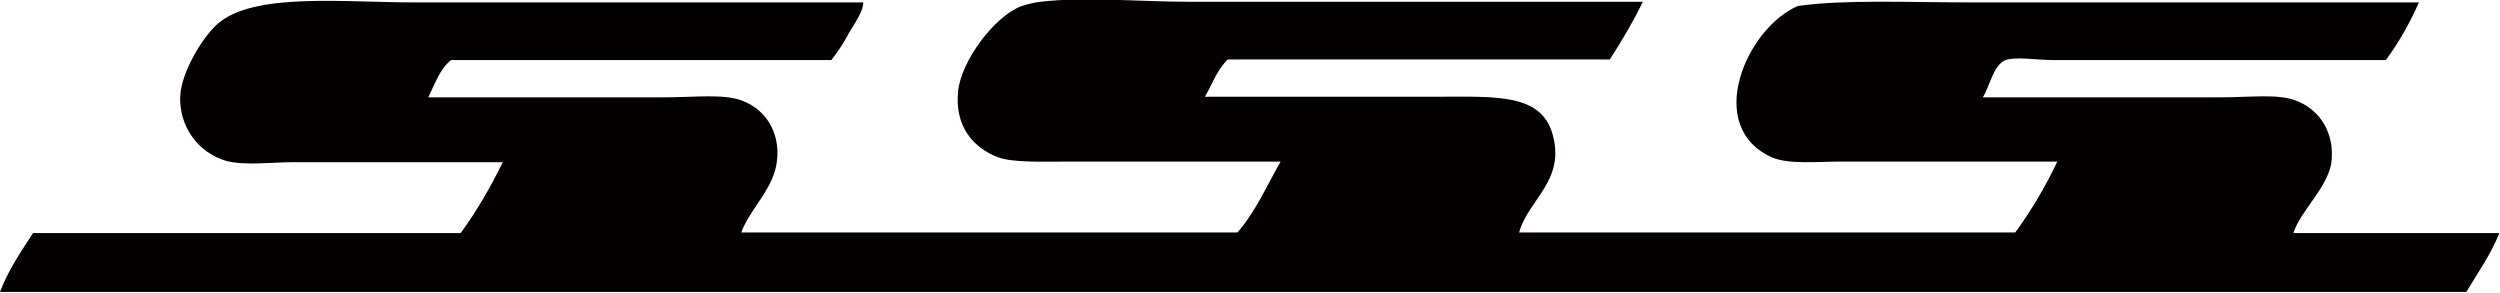
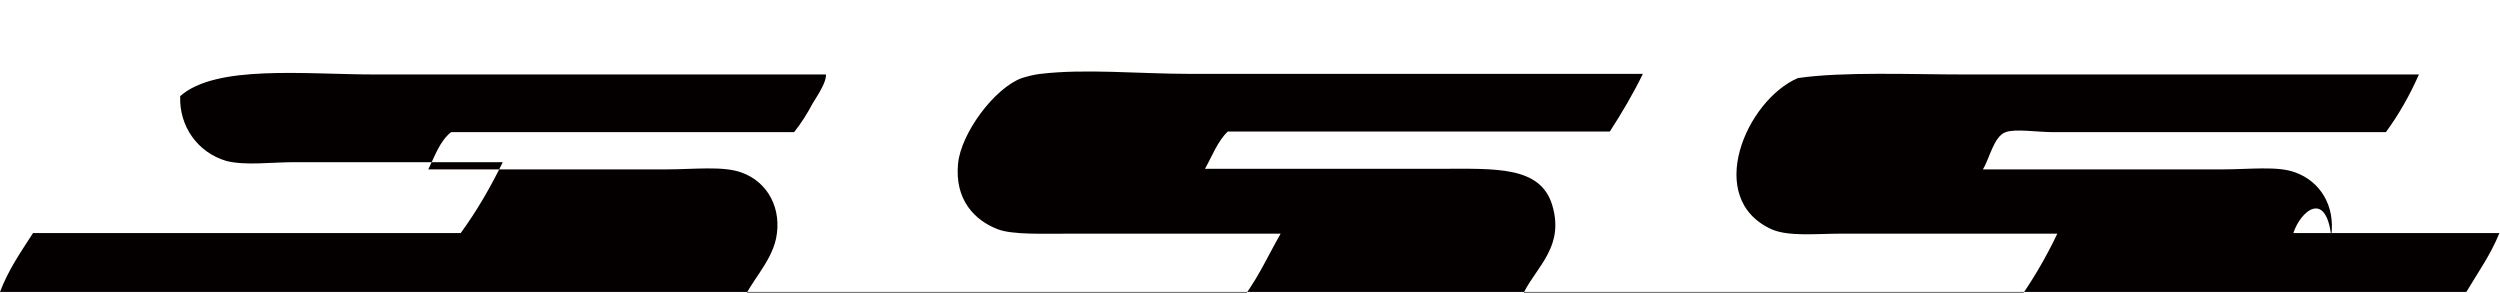
<svg xmlns="http://www.w3.org/2000/svg" version="1.1" id="レイヤー_1" x="0px" y="0px" viewBox="0 0 416.2 48.7" style="enable-background:new 0 0 416.2 48.7;" xml:space="preserve">
  <style type="text/css">
	.st0{fill:#040000;}
</style>
  <title>アセット 1</title>
  <g id="レイヤー_2">
    <g id="テンプレート_NEWSSSROGO.jpg">
-       <path class="st0" d="M381.8,38.8h34.3c-1.5,3.7-3.6,6.6-5.5,9.8H0c1.4-3.7,3.5-6.7,5.5-9.8h71.2c2.7-3.7,5-7.7,7-11.8H49    c-3.9,0-8.1,0.6-11.3-0.2C32.9,25.4,29.8,21,30,16c0.2-4,3.7-9.8,6.2-12c6-5.3,20.8-3.6,32.6-3.6h74.9c0.1,1.2-1.2,3.2-2.2,4.8    c-0.9,1.7-1.9,3.3-3.1,4.8H75.1c-1.9,1.5-2.7,4-3.8,6.2h39.6c4.6,0,9.4-0.6,12.5,0.5c4.5,1.6,6.8,6.1,5.8,11    c-0.9,4.2-4.5,7.4-5.8,11h82.6c3-3.4,4.9-7.8,7.2-11.8h-35c-4.5,0-9.5,0.2-12-0.7c-4-1.5-7.3-5-6.7-11c0.5-5,6-12.5,10.6-14.2    c1-0.3,2.1-0.6,3.1-0.7c7.5-0.9,16.4,0,25.2,0h75.1c-1.6,3.3-3.5,6.5-5.5,9.6h-63.6c-1.7,1.6-2.6,4.1-3.8,6.2h39.3    c9,0,16.5-0.5,18.5,6c2.4,7.9-4,11.1-5.5,16.6h82.6c2.7-3.7,5-7.6,7-11.8h-36c-4.1,0-8.7,0.5-11.5-0.7    c-11.4-5.1-4.3-21.5,4.3-25.2c7.5-1.1,18.7-0.6,28.3-0.6h75.1c-1.5,3.4-3.3,6.6-5.5,9.6h-55.4c-2.6,0-6.3-0.6-7.9,0    c-2,0.7-2.7,4.5-3.8,6.2h39.8c4.6,0,9.3-0.6,12.2,0.5c4.2,1.5,6.7,5.6,6,10.6C387.2,31.6,383,35.1,381.8,38.8z" />
+       <path class="st0" d="M381.8,38.8h34.3c-1.5,3.7-3.6,6.6-5.5,9.8H0c1.4-3.7,3.5-6.7,5.5-9.8h71.2c2.7-3.7,5-7.7,7-11.8H49    c-3.9,0-8.1,0.6-11.3-0.2C32.9,25.4,29.8,21,30,16c6-5.3,20.8-3.6,32.6-3.6h74.9c0.1,1.2-1.2,3.2-2.2,4.8    c-0.9,1.7-1.9,3.3-3.1,4.8H75.1c-1.9,1.5-2.7,4-3.8,6.2h39.6c4.6,0,9.4-0.6,12.5,0.5c4.5,1.6,6.8,6.1,5.8,11    c-0.9,4.2-4.5,7.4-5.8,11h82.6c3-3.4,4.9-7.8,7.2-11.8h-35c-4.5,0-9.5,0.2-12-0.7c-4-1.5-7.3-5-6.7-11c0.5-5,6-12.5,10.6-14.2    c1-0.3,2.1-0.6,3.1-0.7c7.5-0.9,16.4,0,25.2,0h75.1c-1.6,3.3-3.5,6.5-5.5,9.6h-63.6c-1.7,1.6-2.6,4.1-3.8,6.2h39.3    c9,0,16.5-0.5,18.5,6c2.4,7.9-4,11.1-5.5,16.6h82.6c2.7-3.7,5-7.6,7-11.8h-36c-4.1,0-8.7,0.5-11.5-0.7    c-11.4-5.1-4.3-21.5,4.3-25.2c7.5-1.1,18.7-0.6,28.3-0.6h75.1c-1.5,3.4-3.3,6.6-5.5,9.6h-55.4c-2.6,0-6.3-0.6-7.9,0    c-2,0.7-2.7,4.5-3.8,6.2h39.8c4.6,0,9.3-0.6,12.2,0.5c4.2,1.5,6.7,5.6,6,10.6C387.2,31.6,383,35.1,381.8,38.8z" />
    </g>
  </g>
</svg>